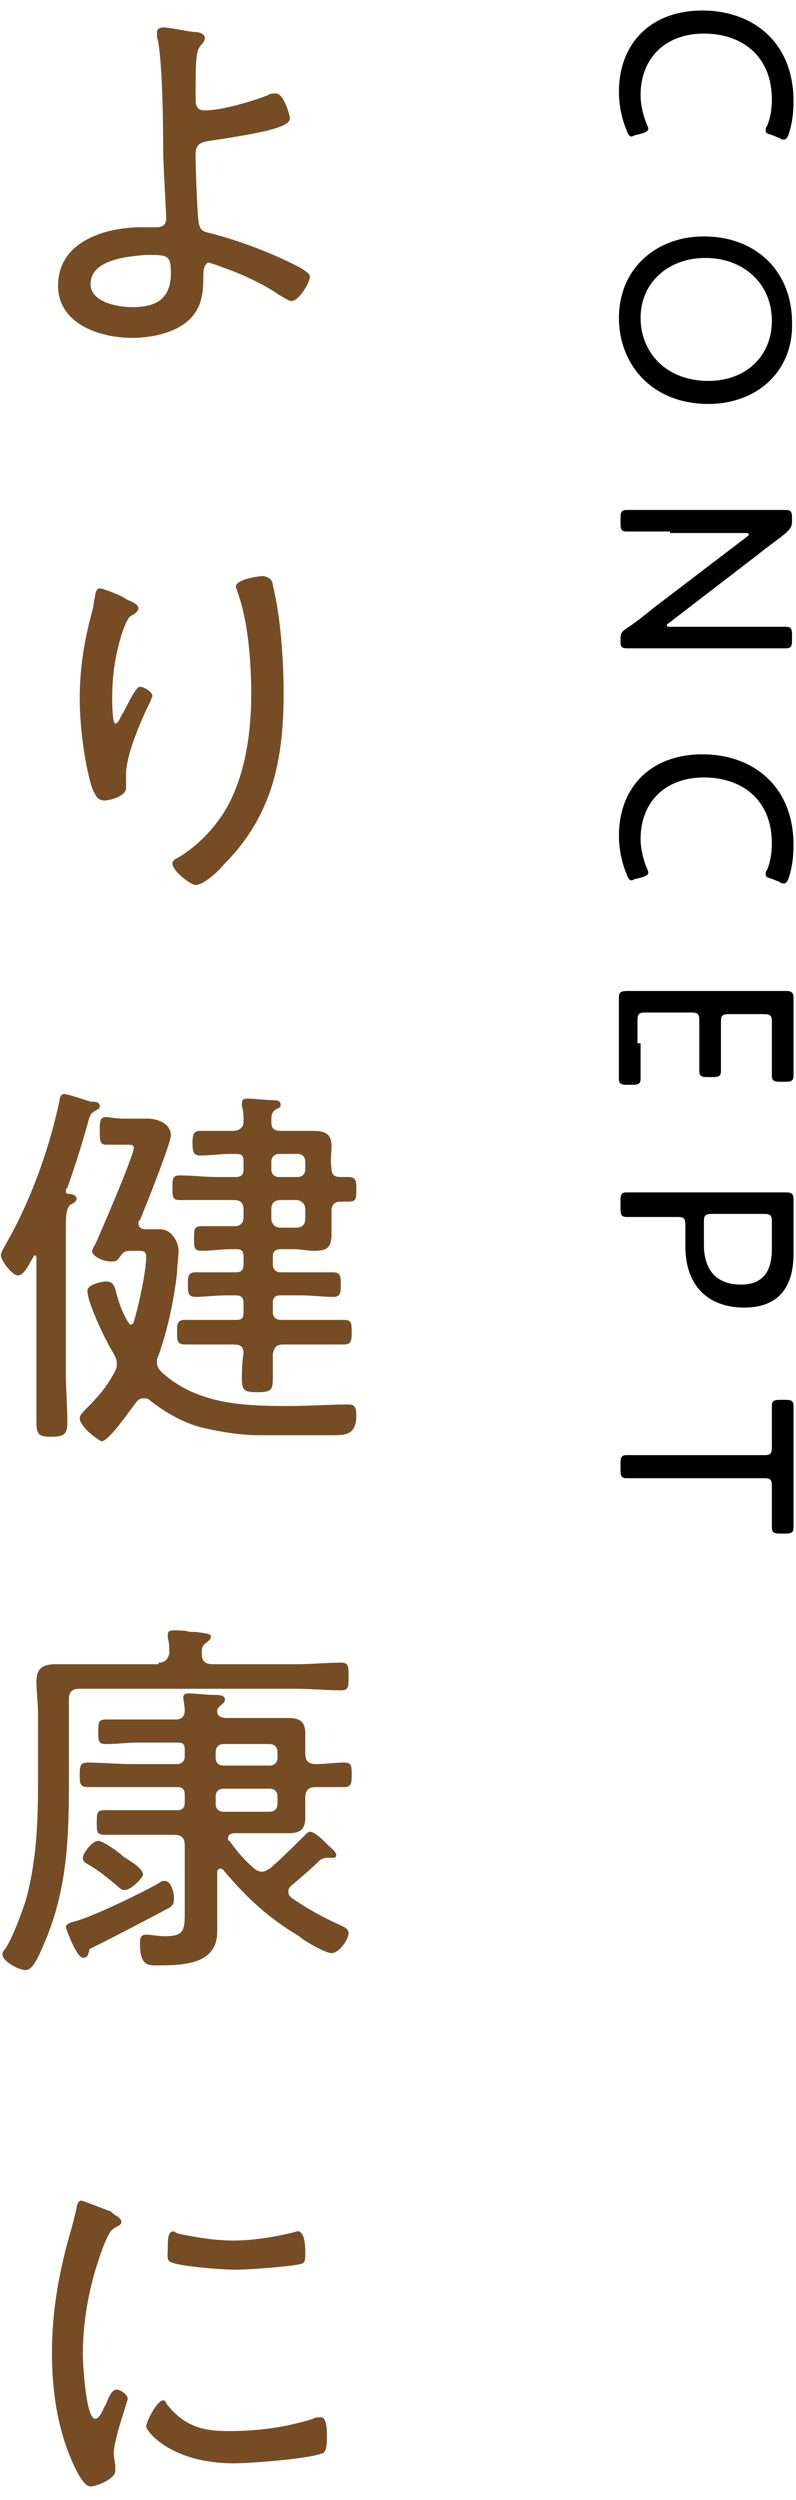
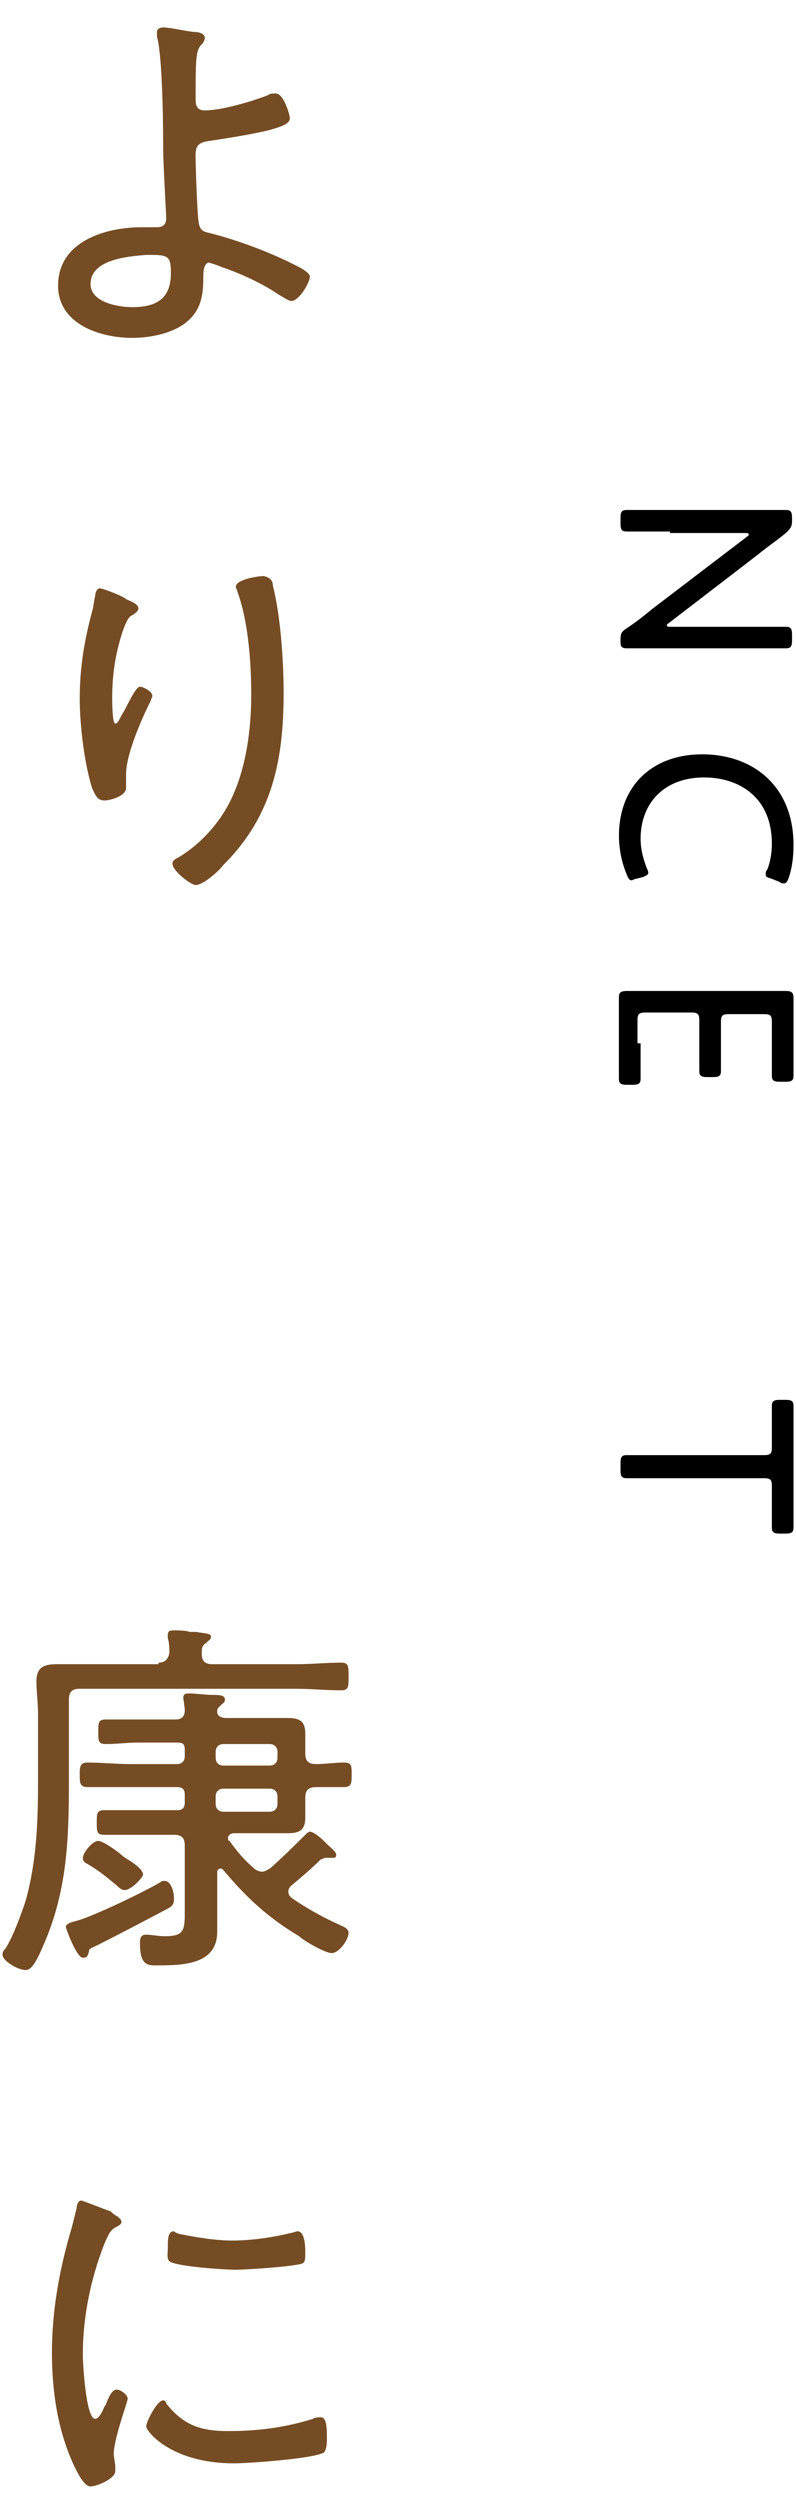
<svg xmlns="http://www.w3.org/2000/svg" width="50px" height="157px" viewBox="0 0 50 156" version="1.1">
  <g id="surface1">
    <path style=" stroke:none;fill-rule:nonzero;fill:rgb(45.882%,29.804%,14.118%);fill-opacity:1;" d="M 12.289 1.512 C 12.48 1.512 12.867 1.609 12.867 1.895 C 12.867 1.996 12.773 2.188 12.676 2.281 C 12.383 2.574 12.289 2.863 12.289 4.891 L 12.289 5.758 C 12.289 6.145 12.383 6.434 12.867 6.434 C 13.938 6.434 15.879 5.855 16.848 5.469 C 16.945 5.371 17.137 5.371 17.336 5.371 C 17.816 5.371 18.207 6.723 18.207 6.914 C 18.207 7.207 17.914 7.398 16.848 7.688 C 15.586 7.98 14.324 8.172 13.062 8.363 C 12.48 8.461 12.285 8.652 12.285 9.23 C 12.285 9.91 12.383 12.898 12.48 13.477 C 12.578 14.059 12.867 14.059 13.254 14.156 C 15.102 14.637 17.137 15.41 18.789 16.277 C 18.984 16.375 19.465 16.664 19.465 16.859 C 19.465 17.246 18.789 18.402 18.301 18.402 C 18.113 18.402 17.719 18.109 17.523 18.016 C 16.559 17.34 15.102 16.664 13.938 16.277 C 13.742 16.18 13.16 15.988 13.062 15.988 C 12.773 16.18 12.773 16.566 12.773 16.859 C 12.773 17.918 12.676 18.883 11.801 19.656 C 10.926 20.426 9.473 20.719 8.309 20.719 C 6.27 20.719 3.648 19.848 3.648 17.438 C 3.648 14.637 6.66 13.77 8.891 13.77 C 9.184 13.77 9.473 13.77 9.859 13.77 C 10.148 13.77 10.441 13.672 10.441 13.191 C 10.441 12.996 10.25 9.715 10.25 8.945 C 10.25 6.145 10.148 2.766 9.859 1.801 C 9.859 1.703 9.859 1.609 9.859 1.512 C 9.859 1.316 10.055 1.223 10.25 1.223 C 10.734 1.223 11.898 1.512 12.289 1.512 Z M 5.688 17.34 C 5.688 18.496 7.434 18.789 8.309 18.789 C 9.762 18.789 10.734 18.305 10.734 16.664 C 10.734 15.508 10.543 15.508 9.184 15.508 C 8.02 15.602 5.688 15.793 5.688 17.34 Z M 5.688 17.34 " />
    <path style=" stroke:none;fill-rule:nonzero;fill:rgb(45.882%,29.804%,14.118%);fill-opacity:1;" d="M 7.918 37.125 C 8.113 37.223 8.695 37.414 8.695 37.707 C 8.695 37.898 8.406 38.09 8.207 38.188 C 7.82 38.477 7.438 40.023 7.336 40.504 C 7.145 41.375 7.047 42.34 7.047 43.305 C 7.047 43.496 7.047 44.941 7.242 44.941 C 7.438 44.941 7.531 44.555 7.727 44.27 C 7.918 43.977 8.5 42.625 8.793 42.625 C 8.984 42.625 9.57 42.918 9.57 43.203 C 9.57 43.305 9.473 43.398 9.473 43.496 C 8.891 44.656 7.918 46.871 7.918 48.129 C 7.918 48.324 7.918 48.516 7.918 48.707 C 7.918 48.805 7.918 48.902 7.918 48.996 C 7.918 49.48 6.949 49.77 6.562 49.77 C 6.078 49.77 5.977 49.383 5.785 48.996 C 5.301 47.453 5.008 45.039 5.008 43.398 C 5.008 41.375 5.301 39.73 5.785 37.898 C 5.879 37.605 5.879 37.32 5.977 36.934 C 5.977 36.742 6.078 36.449 6.266 36.449 C 6.465 36.449 7.727 36.934 7.918 37.125 Z M 17.137 36.258 C 17.625 38.188 17.816 40.988 17.816 43.012 C 17.816 47.164 17.137 50.734 14.031 53.82 C 13.742 54.207 12.773 55.078 12.289 55.078 C 11.996 55.078 10.832 54.207 10.832 53.727 C 10.832 53.535 11.023 53.438 11.219 53.34 C 12.676 52.469 13.938 51.023 14.617 49.48 C 15.488 47.551 15.781 45.234 15.781 43.109 C 15.781 41.082 15.59 38.477 14.906 36.641 C 14.906 36.547 14.812 36.449 14.812 36.355 C 14.812 35.871 16.266 35.676 16.559 35.676 C 17.043 35.773 17.137 36.062 17.137 36.258 Z M 17.137 36.258 " />
-     <path style=" stroke:none;fill-rule:nonzero;fill:rgb(45.882%,29.804%,14.118%);fill-opacity:1;" d="M 4.137 74.281 C 4.137 74.477 4.23 74.477 4.328 74.477 C 4.523 74.477 4.812 74.574 4.812 74.77 C 4.812 74.961 4.621 75.055 4.426 75.152 C 4.23 75.348 4.137 75.539 4.137 76.504 L 4.137 85.672 C 4.137 86.734 4.23 87.797 4.23 88.859 C 4.23 89.531 4.039 89.727 3.262 89.727 C 2.484 89.727 2.289 89.633 2.289 88.859 C 2.289 87.797 2.289 86.734 2.289 85.77 L 2.289 78.531 C 2.289 78.434 2.289 78.336 2.191 78.336 C 2.191 78.336 2.098 78.336 2.098 78.434 C 1.805 78.914 1.516 79.594 1.125 79.594 C 0.738 79.594 0.055 78.629 0.055 78.336 C 0.055 78.145 0.25 77.855 0.348 77.664 C 1.902 74.961 3.066 71.773 3.746 68.59 C 3.746 68.398 3.844 68.203 4.039 68.203 C 4.23 68.203 5.395 68.59 5.684 68.684 C 5.977 68.684 6.266 68.684 6.266 68.977 C 6.266 69.168 6.078 69.168 5.977 69.266 C 5.785 69.363 5.688 69.457 5.59 69.75 C 5.203 71.195 4.715 72.738 4.23 74.09 C 4.137 74.188 4.137 74.188 4.137 74.281 Z M 6.949 78.723 C 6.562 78.723 5.785 78.434 5.785 78.051 C 5.785 78.051 5.879 77.758 5.977 77.664 C 6.367 76.793 8.406 72.066 8.406 71.582 C 8.406 71.387 8.207 71.387 8.02 71.387 L 7.629 71.387 C 7.145 71.387 6.855 71.387 6.656 71.387 C 6.266 71.387 6.266 71.102 6.266 70.52 C 6.266 69.941 6.266 69.652 6.656 69.652 C 6.949 69.652 7.242 69.75 7.727 69.75 L 8.309 69.75 C 8.602 69.75 8.891 69.75 9.277 69.75 C 9.859 69.75 10.734 70.035 10.734 70.809 C 10.734 71.293 9.082 75.441 8.793 76.117 C 8.695 76.215 8.695 76.215 8.695 76.312 C 8.695 76.598 8.891 76.699 9.184 76.699 L 10.055 76.699 C 10.832 76.699 11.219 77.566 11.219 78.051 C 11.219 78.336 11.125 79.016 11.125 79.402 C 10.93 81.137 10.543 82.969 9.961 84.613 C 9.859 84.805 9.859 84.898 9.859 85.094 C 9.859 85.285 9.961 85.48 10.152 85.672 C 12.383 87.699 15.297 87.797 18.113 87.797 C 19.371 87.797 20.828 87.699 21.895 87.699 C 22.281 87.699 22.383 87.895 22.383 88.375 C 22.383 89.633 21.699 89.633 20.824 89.633 C 19.371 89.633 17.816 89.633 16.359 89.633 C 15.102 89.633 13.938 89.438 12.672 89.148 C 11.508 88.859 10.344 88.18 9.375 87.41 C 9.277 87.316 9.18 87.316 8.984 87.316 C 8.789 87.316 8.695 87.41 8.598 87.508 C 8.207 87.988 6.852 90.016 6.367 90.016 C 5.688 89.633 5.008 88.953 5.008 88.566 C 5.008 88.375 5.203 88.18 5.395 87.988 C 6.172 87.215 6.754 86.543 7.242 85.578 C 7.336 85.383 7.336 85.285 7.336 85.094 C 7.336 84.898 7.242 84.707 7.145 84.516 C 6.656 83.742 5.492 81.332 5.492 80.559 C 5.492 80.172 6.367 79.98 6.656 79.98 C 7.047 79.98 7.145 80.172 7.242 80.461 C 7.438 81.23 7.629 81.812 8.02 82.488 C 8.113 82.582 8.113 82.684 8.207 82.684 C 8.309 82.684 8.406 82.582 8.406 82.488 C 8.695 81.617 9.184 79.301 9.184 78.434 C 9.184 78.051 8.988 78.051 8.602 78.051 L 8.207 78.051 C 7.82 78.051 7.727 78.145 7.531 78.434 C 7.336 78.723 7.242 78.723 6.949 78.723 Z M 14.809 73.418 C 15.195 73.418 15.297 73.223 15.297 72.934 L 15.297 72.453 C 15.297 72.066 15.195 71.969 14.809 71.969 L 14.418 71.969 C 13.84 71.969 13.16 72.066 12.578 72.066 C 12.188 72.066 12.09 71.871 12.09 71.293 C 12.09 70.715 12.188 70.52 12.578 70.52 C 13.16 70.52 13.742 70.52 14.418 70.52 L 14.613 70.52 C 15.004 70.52 15.297 70.328 15.297 69.941 C 15.297 69.652 15.297 69.266 15.195 68.977 C 15.195 68.879 15.195 68.785 15.195 68.785 C 15.195 68.492 15.391 68.492 15.586 68.492 C 15.879 68.492 16.75 68.59 17.137 68.59 C 17.336 68.59 17.625 68.59 17.625 68.879 C 17.625 69.07 17.523 69.07 17.336 69.168 C 17.043 69.363 17.043 69.555 17.043 69.941 C 17.043 70.422 17.234 70.52 17.719 70.52 L 18.301 70.52 C 18.789 70.52 19.277 70.52 19.66 70.52 C 20.441 70.52 20.824 70.715 20.824 71.484 C 20.824 71.969 20.73 72.453 20.824 72.836 C 20.824 73.223 20.926 73.418 21.406 73.418 C 21.602 73.418 21.699 73.418 21.895 73.418 C 22.383 73.418 22.383 73.703 22.383 74.188 C 22.383 74.77 22.383 74.961 21.895 74.961 L 21.406 74.961 C 21.02 74.961 20.824 75.152 20.824 75.539 L 20.824 75.734 C 20.824 76.215 20.824 76.598 20.824 76.984 C 20.824 77.855 20.535 78.051 19.758 78.051 C 19.273 78.051 18.883 77.949 18.402 77.949 L 17.625 77.949 C 17.234 77.949 17.137 78.145 17.137 78.434 L 17.137 78.914 C 17.137 79.207 17.332 79.402 17.625 79.402 L 18.984 79.402 C 19.66 79.402 20.34 79.402 20.926 79.402 C 21.406 79.402 21.406 79.688 21.406 80.172 C 21.406 80.652 21.406 80.945 20.926 80.945 C 20.242 80.945 19.566 80.848 18.984 80.848 L 17.625 80.848 C 17.234 80.848 17.137 81.039 17.137 81.332 L 17.137 81.91 C 17.137 82.199 17.332 82.391 17.625 82.391 L 19.078 82.391 C 19.953 82.391 20.73 82.391 21.602 82.391 C 22.09 82.391 22.09 82.582 22.09 83.164 C 22.09 83.648 22.09 83.934 21.602 83.934 C 20.73 83.934 19.855 83.934 19.078 83.934 L 17.816 83.934 C 17.332 83.934 17.234 84.129 17.137 84.516 C 17.137 85.094 17.137 85.578 17.137 86.156 C 17.137 86.832 16.941 86.93 16.168 86.93 C 15.391 86.93 15.195 86.832 15.195 86.156 C 15.195 85.578 15.195 85.094 15.297 84.516 C 15.297 84.031 15.102 83.934 14.613 83.934 L 14.129 83.934 C 13.254 83.934 12.48 83.934 11.605 83.934 C 11.121 83.934 11.121 83.648 11.121 83.164 C 11.121 82.684 11.121 82.391 11.605 82.391 C 12.48 82.391 13.355 82.391 14.129 82.391 L 14.809 82.391 C 15.195 82.391 15.297 82.297 15.297 81.91 L 15.297 81.332 C 15.297 81.039 15.195 80.848 14.809 80.848 L 14.227 80.848 C 13.547 80.848 12.867 80.945 12.285 80.945 C 11.801 80.945 11.801 80.652 11.801 80.172 C 11.801 79.688 11.801 79.402 12.285 79.402 C 12.965 79.402 13.547 79.402 14.227 79.402 L 14.809 79.402 C 15.195 79.402 15.297 79.207 15.297 78.914 L 15.297 78.434 C 15.297 78.051 15.195 77.949 14.809 77.949 L 14.52 77.949 C 13.938 77.949 13.254 78.051 12.672 78.051 C 12.188 78.051 12.188 77.855 12.188 77.277 C 12.188 76.699 12.188 76.504 12.672 76.504 C 13.254 76.504 13.938 76.504 14.52 76.504 L 14.711 76.504 C 15.102 76.504 15.297 76.312 15.297 75.926 L 15.297 75.441 C 15.297 75.055 15.102 74.863 14.711 74.863 L 13.645 74.863 C 12.867 74.863 12.09 74.863 11.312 74.863 C 10.832 74.863 10.832 74.668 10.832 74.09 C 10.832 73.512 10.832 73.316 11.312 73.316 C 12.09 73.316 12.867 73.418 13.645 73.418 Z M 18.691 73.418 C 18.984 73.418 19.176 73.223 19.176 72.934 L 19.176 72.453 C 19.176 72.16 18.984 71.969 18.691 71.969 L 17.527 71.969 C 17.234 71.969 17.043 72.16 17.043 72.453 L 17.043 72.934 C 17.043 73.223 17.234 73.418 17.527 73.418 Z M 17.043 76.02 C 17.043 76.312 17.234 76.598 17.625 76.598 L 18.594 76.598 C 18.984 76.598 19.176 76.406 19.176 76.02 L 19.176 75.441 C 19.176 75.152 18.984 74.863 18.594 74.863 L 17.625 74.863 C 17.234 74.863 17.043 75.055 17.043 75.441 Z M 17.043 76.02 " />
    <path style=" stroke:none;fill-rule:nonzero;fill:rgb(45.882%,29.804%,14.118%);fill-opacity:1;" d="M 9.961 103.914 C 10.348 103.914 10.539 103.723 10.637 103.336 C 10.637 103.047 10.637 102.66 10.539 102.371 C 10.539 102.273 10.539 102.273 10.539 102.18 C 10.539 101.887 10.73 101.887 10.926 101.887 C 11.121 101.887 11.703 101.887 11.898 101.984 C 11.996 101.984 12.188 101.984 12.289 101.984 C 12.867 102.078 13.254 102.078 13.254 102.273 C 13.254 102.465 13.16 102.465 12.965 102.66 C 12.672 102.852 12.672 103.047 12.672 103.336 C 12.672 103.816 12.867 104.012 13.355 104.012 L 18.594 104.012 C 19.566 104.012 20.535 103.914 21.406 103.914 C 21.895 103.914 21.895 104.109 21.895 104.781 C 21.895 105.461 21.895 105.652 21.406 105.652 C 20.441 105.652 19.566 105.555 18.594 105.555 L 5.008 105.555 C 4.523 105.555 4.328 105.746 4.328 106.23 L 4.328 111.344 C 4.328 115.012 4.23 118.293 2.68 121.77 C 2.191 122.926 1.902 123.219 1.609 123.219 C 1.125 123.219 0.156 122.641 0.156 122.254 C 0.156 122.059 0.25 121.961 0.348 121.867 C 0.832 121.094 1.32 119.742 1.609 118.875 C 2.289 116.461 2.387 113.953 2.387 111.539 L 2.387 107.098 C 2.387 106.426 2.289 105.746 2.289 105.074 C 2.289 104.203 2.773 104.012 3.551 104.012 C 4.328 104.012 5.102 104.012 5.785 104.012 L 9.961 104.012 Z M 10.926 118.68 C 10.926 118.973 10.926 119.164 10.539 119.359 C 9.082 120.129 7.625 120.902 6.078 121.676 C 5.684 121.867 5.59 121.867 5.59 122.059 C 5.492 122.348 5.492 122.445 5.203 122.445 C 4.812 122.445 4.137 120.609 4.137 120.516 C 4.137 120.324 4.426 120.227 4.812 120.129 C 5.879 119.84 9.082 118.293 10.055 117.715 C 10.148 117.621 10.25 117.621 10.348 117.621 C 10.734 117.621 10.926 118.293 10.926 118.68 Z M 11.605 115.398 C 11.605 114.918 11.414 114.727 10.93 114.727 L 8.406 114.727 C 7.82 114.727 7.145 114.727 6.562 114.727 C 6.078 114.727 6.078 114.531 6.078 113.953 C 6.078 113.375 6.078 113.18 6.562 113.18 C 7.145 113.18 7.82 113.18 8.406 113.18 L 11.125 113.18 C 11.414 113.18 11.605 113.082 11.605 112.695 L 11.605 112.215 C 11.605 111.926 11.512 111.73 11.125 111.73 L 8.207 111.73 C 7.336 111.73 6.367 111.73 5.496 111.73 C 5.008 111.73 5.008 111.445 5.008 110.961 C 5.008 110.48 5.008 110.188 5.496 110.188 C 6.367 110.188 7.336 110.285 8.207 110.285 L 11.125 110.285 C 11.414 110.285 11.605 110.094 11.605 109.801 L 11.605 109.414 C 11.605 109.027 11.512 108.934 11.125 108.934 L 8.598 108.934 C 8.02 108.934 7.336 109.027 6.656 109.027 C 6.172 109.027 6.172 108.836 6.172 108.258 C 6.172 107.676 6.172 107.484 6.656 107.484 C 7.336 107.484 7.918 107.484 8.598 107.484 L 11.023 107.484 C 11.414 107.484 11.605 107.293 11.605 106.906 C 11.605 106.711 11.512 106.133 11.512 106.133 C 11.512 105.848 11.703 105.848 11.898 105.848 C 12.289 105.848 12.965 105.941 13.355 105.941 C 13.742 105.941 14.129 105.941 14.129 106.23 C 14.129 106.426 14.031 106.426 13.84 106.617 C 13.742 106.711 13.645 106.812 13.645 106.906 C 13.645 106.906 13.645 107.004 13.645 107.004 C 13.645 107.293 13.938 107.391 14.23 107.391 L 16.652 107.391 C 17.137 107.391 17.625 107.391 18.113 107.391 C 18.789 107.391 19.176 107.582 19.176 108.355 C 19.176 108.742 19.176 109.223 19.176 109.609 C 19.176 110.094 19.371 110.285 19.855 110.285 C 20.441 110.285 21.02 110.188 21.605 110.188 C 22.09 110.188 22.09 110.379 22.09 110.961 C 22.09 111.445 22.09 111.73 21.605 111.73 C 21.02 111.73 20.441 111.73 19.855 111.73 C 19.371 111.73 19.176 111.926 19.176 112.41 C 19.176 112.797 19.176 113.277 19.176 113.66 C 19.176 114.434 18.789 114.625 18.113 114.625 C 17.625 114.625 17.137 114.625 16.652 114.625 L 14.711 114.625 C 14.52 114.625 14.324 114.727 14.324 114.918 C 14.324 115.012 14.324 115.109 14.418 115.109 C 14.906 115.785 15.297 116.27 15.973 116.848 C 16.07 116.941 16.266 117.043 16.461 117.043 C 16.652 117.043 16.75 116.941 16.945 116.848 C 17.527 116.363 18.691 115.207 19.176 114.727 C 19.277 114.625 19.371 114.531 19.469 114.531 C 19.664 114.531 20.051 114.82 20.34 115.109 L 20.535 115.305 C 20.73 115.496 21.117 115.785 21.117 115.977 C 21.117 116.172 21.02 116.172 20.828 116.172 C 20.73 116.172 20.73 116.172 20.633 116.172 C 20.633 116.172 20.535 116.172 20.441 116.172 C 20.34 116.172 20.246 116.27 20.148 116.27 C 19.566 116.848 18.887 117.426 18.305 117.91 C 18.207 118.008 18.113 118.102 18.113 118.293 C 18.113 118.488 18.207 118.586 18.305 118.68 C 19.277 119.359 20.34 119.938 21.41 120.418 C 21.605 120.516 21.895 120.609 21.895 120.902 C 21.895 121.289 21.312 122.156 20.828 122.156 C 20.441 122.156 19.078 121.383 18.789 121.094 C 16.848 119.938 15.488 118.68 14.031 116.941 C 13.938 116.848 13.938 116.848 13.84 116.848 C 13.742 116.848 13.645 116.941 13.645 117.043 L 13.645 119.258 C 13.645 119.742 13.645 120.227 13.645 120.805 C 13.645 122.832 11.605 122.926 9.961 122.926 C 9.375 122.926 8.793 123.027 8.793 121.574 C 8.793 121.289 8.793 120.996 9.184 120.996 C 9.473 120.996 9.961 121.094 10.348 121.094 C 11.605 121.094 11.605 120.711 11.605 119.453 Z M 7.82 118.199 C 7.629 118.199 7.434 118.008 7.336 117.91 C 6.754 117.426 6.172 116.941 5.492 116.559 C 5.301 116.461 5.203 116.363 5.203 116.172 C 5.203 115.883 5.785 115.109 6.172 115.109 C 6.465 115.109 7.434 115.785 7.727 116.078 L 8.02 116.27 C 8.5 116.559 8.988 116.941 8.988 117.234 C 8.891 117.523 8.207 118.199 7.82 118.199 Z M 16.945 110.379 C 17.234 110.379 17.43 110.188 17.43 109.898 L 17.43 109.512 C 17.43 109.223 17.234 109.027 16.945 109.027 L 14.031 109.027 C 13.742 109.027 13.547 109.223 13.547 109.512 L 13.547 109.898 C 13.547 110.188 13.742 110.379 14.031 110.379 Z M 16.945 113.277 C 17.234 113.277 17.43 113.082 17.43 112.797 L 17.43 112.309 C 17.43 112.023 17.234 111.828 16.945 111.828 L 14.031 111.828 C 13.742 111.828 13.547 112.023 13.547 112.309 L 13.547 112.797 C 13.547 113.082 13.742 113.277 14.031 113.277 Z M 16.945 113.277 " />
    <path style=" stroke:none;fill-rule:nonzero;fill:rgb(45.882%,29.804%,14.118%);fill-opacity:1;" d="M 7.336 138.66 C 7.434 138.754 7.629 138.855 7.629 139.047 C 7.629 139.141 7.531 139.242 7.336 139.336 C 6.949 139.527 6.855 139.723 6.562 140.398 C 5.688 142.617 5.203 145.031 5.203 147.348 C 5.203 147.926 5.395 151.402 5.977 151.402 C 6.172 151.402 6.367 151.109 6.562 150.629 C 6.66 150.531 6.66 150.438 6.754 150.242 C 6.949 149.758 7.145 149.566 7.336 149.566 C 7.531 149.566 8.02 149.855 8.02 150.145 C 8.02 150.336 7.145 152.652 7.145 153.621 C 7.145 153.812 7.242 154.199 7.242 154.391 C 7.242 154.488 7.242 154.586 7.242 154.684 C 7.242 155.164 6.078 155.648 5.688 155.648 C 5.301 155.648 4.914 154.875 4.719 154.488 C 3.648 152.27 3.262 149.758 3.262 147.25 C 3.262 144.547 3.746 141.941 4.523 139.336 C 4.621 138.949 4.719 138.562 4.812 138.176 C 4.812 137.984 4.914 137.695 5.105 137.695 C 5.203 137.695 6.367 138.176 6.949 138.371 C 7.242 138.66 7.336 138.66 7.336 138.66 Z M 10.441 150.438 C 11.512 151.789 12.578 152.172 14.324 152.172 C 16.461 152.172 18.113 151.883 19.664 151.402 C 19.758 151.305 20.051 151.305 20.148 151.305 C 20.441 151.305 20.535 151.688 20.535 152.559 C 20.535 152.848 20.535 153.332 20.34 153.523 C 19.664 153.91 15.586 154.199 14.711 154.199 C 10.734 154.199 9.184 152.172 9.184 151.883 C 9.184 151.594 9.859 150.242 10.25 150.242 C 10.348 150.242 10.441 150.336 10.441 150.438 Z M 11.414 139.82 C 12.383 140.012 13.547 140.207 14.613 140.207 C 15.777 140.207 17.137 140.012 18.301 139.723 C 18.402 139.723 18.594 139.625 18.691 139.625 C 19.176 139.625 19.176 140.688 19.176 140.977 C 19.176 141.363 19.176 141.559 18.984 141.652 C 18.402 141.844 15.488 142.039 14.809 142.039 C 14.031 142.039 11.312 141.844 10.73 141.559 C 10.441 141.457 10.539 140.977 10.539 140.785 C 10.539 140.105 10.539 139.625 10.926 139.625 C 11.023 139.723 11.312 139.82 11.414 139.82 Z M 11.414 139.82 " />
-     <path style=" stroke:none;fill-rule:nonzero;fill:rgb(0%,0%,0%);fill-opacity:1;" d="M 39.652 8.074 C 39.559 8.074 39.461 7.98 39.363 7.688 C 39.074 7.012 38.879 6.145 38.879 5.277 C 38.875 2.188 40.918 0.16 44.121 0.16 C 47.227 0.16 49.844 2.09 49.844 5.855 C 49.844 6.629 49.746 7.301 49.555 7.879 C 49.457 8.172 49.359 8.266 49.262 8.266 C 49.168 8.266 49.066 8.266 48.973 8.172 L 48.484 7.98 C 48.191 7.879 48.098 7.879 48.098 7.688 C 48.098 7.594 48.098 7.496 48.191 7.398 C 48.391 6.914 48.484 6.336 48.484 5.758 C 48.484 2.961 46.547 1.609 44.215 1.609 C 41.793 1.609 40.238 3.152 40.238 5.469 C 40.238 6.145 40.43 6.82 40.625 7.301 C 40.723 7.496 40.723 7.594 40.723 7.594 C 40.723 7.688 40.625 7.785 40.332 7.879 L 39.945 7.98 C 39.852 7.98 39.75 8.074 39.652 8.074 Z M 39.652 8.074 " />
-     <path style=" stroke:none;fill-rule:nonzero;fill:rgb(0%,0%,0%);fill-opacity:1;" d="M 44.508 24.867 C 40.918 24.867 38.879 22.359 38.879 19.461 C 38.879 16.375 41.211 14.348 44.215 14.348 C 47.516 14.348 49.75 16.566 49.75 19.754 C 49.844 22.844 47.516 24.867 44.508 24.867 Z M 44.312 15.699 C 41.98 15.699 40.238 17.246 40.238 19.461 C 40.238 21.586 41.793 23.422 44.504 23.422 C 46.836 23.422 48.484 21.875 48.484 19.656 C 48.484 17.246 46.641 15.699 44.312 15.699 Z M 44.312 15.699 " />
    <path style=" stroke:none;fill-rule:nonzero;fill:rgb(0%,0%,0%);fill-opacity:1;" d="M 42.082 32.879 C 41.691 32.879 41.109 32.879 40.625 32.879 C 40.039 32.879 39.461 32.879 39.363 32.879 C 39.074 32.879 38.977 32.781 38.977 32.395 L 38.977 32.008 C 38.977 31.625 39.074 31.527 39.363 31.527 C 39.461 31.527 40.043 31.527 40.527 31.527 C 41.016 31.527 41.598 31.527 42.082 31.527 L 46.84 31.527 C 47.227 31.527 47.809 31.527 48.293 31.527 C 48.777 31.527 49.262 31.527 49.363 31.527 C 49.652 31.527 49.75 31.625 49.75 32.008 L 49.75 32.203 C 49.75 32.59 49.652 32.688 49.363 32.973 C 48.777 33.457 48.195 33.844 47.613 34.324 L 42.082 38.574 C 41.984 38.672 41.887 38.672 41.887 38.766 C 41.887 38.863 41.984 38.863 42.18 38.863 L 46.645 38.863 C 47.129 38.863 47.711 38.863 48.195 38.863 C 48.777 38.863 49.168 38.863 49.363 38.863 C 49.652 38.863 49.75 38.957 49.75 39.344 L 49.75 39.73 C 49.75 40.117 49.652 40.215 49.363 40.215 C 49.262 40.215 48.777 40.215 48.195 40.215 C 47.711 40.215 47.129 40.215 46.645 40.215 L 41.887 40.215 C 41.5 40.215 40.918 40.215 40.43 40.215 C 39.945 40.215 39.461 40.215 39.363 40.215 C 39.074 40.215 38.977 40.117 38.977 39.828 L 38.977 39.637 C 38.977 39.25 39.074 39.152 39.363 38.957 C 39.945 38.574 40.43 38.188 41.016 37.707 L 46.84 33.266 C 46.934 33.168 47.031 33.168 47.031 33.074 C 47.031 32.973 46.934 32.973 46.738 32.973 L 42.082 32.973 Z M 42.082 32.879 " />
    <path style=" stroke:none;fill-rule:nonzero;fill:rgb(0%,0%,0%);fill-opacity:1;" d="M 39.652 54.785 C 39.559 54.785 39.461 54.691 39.363 54.402 C 39.074 53.727 38.879 52.855 38.879 51.988 C 38.879 48.902 40.918 46.871 44.121 46.871 C 47.227 46.871 49.844 48.805 49.844 52.57 C 49.844 53.34 49.746 54.016 49.555 54.594 C 49.457 54.887 49.359 54.98 49.262 54.98 C 49.168 54.98 49.066 54.98 48.973 54.887 L 48.484 54.691 C 48.195 54.594 48.098 54.594 48.098 54.402 C 48.098 54.305 48.098 54.207 48.195 54.113 C 48.391 53.629 48.484 53.051 48.484 52.469 C 48.484 49.672 46.547 48.324 44.215 48.324 C 41.793 48.324 40.238 49.867 40.238 52.184 C 40.238 52.855 40.434 53.535 40.625 54.016 C 40.723 54.207 40.723 54.305 40.723 54.305 C 40.723 54.402 40.625 54.5 40.332 54.594 L 39.945 54.691 C 39.852 54.691 39.75 54.785 39.652 54.785 Z M 39.652 54.785 " />
    <path style=" stroke:none;fill-rule:nonzero;fill:rgb(0%,0%,0%);fill-opacity:1;" d="M 40.238 65.02 C 40.238 65.789 40.238 66.949 40.238 67.238 C 40.238 67.527 40.141 67.625 39.75 67.625 L 39.363 67.625 C 38.977 67.625 38.875 67.527 38.875 67.238 C 38.875 66.949 38.875 65.789 38.875 65.117 L 38.875 64.152 C 38.875 63.57 38.875 62.414 38.875 62.219 C 38.875 61.93 38.875 61.734 39.363 61.734 C 39.461 61.734 41.109 61.734 41.98 61.734 L 46.738 61.734 C 47.613 61.734 49.262 61.734 49.359 61.734 C 49.746 61.734 49.844 61.836 49.844 62.219 C 49.844 62.316 49.844 63.473 49.844 64.246 L 49.844 64.922 C 49.844 65.695 49.844 66.852 49.844 67.047 C 49.844 67.336 49.746 67.434 49.359 67.434 L 48.973 67.434 C 48.586 67.434 48.484 67.336 48.484 67.047 C 48.484 66.852 48.484 65.598 48.484 64.922 L 48.484 63.668 C 48.484 63.281 48.391 63.188 48.004 63.188 L 45.77 63.188 C 45.379 63.188 45.285 63.281 45.285 63.668 L 45.285 64.633 C 45.285 65.402 45.285 66.562 45.285 66.754 C 45.285 67.047 45.188 67.141 44.797 67.141 L 44.41 67.141 C 44.023 67.141 43.926 67.047 43.926 66.754 C 43.926 66.469 43.926 65.402 43.926 63.57 C 43.926 63.188 43.828 63.086 43.438 63.086 L 40.527 63.086 C 40.141 63.086 40.043 63.188 40.043 63.57 L 40.043 65.02 Z M 40.238 65.02 " />
-     <path style=" stroke:none;fill-rule:nonzero;fill:rgb(0%,0%,0%);fill-opacity:1;" d="M 38.977 74.863 C 38.977 74.477 39.074 74.383 39.363 74.383 C 39.461 74.383 40.141 74.383 40.723 74.383 C 41.207 74.383 41.691 74.383 42.082 74.383 L 46.738 74.383 C 47.613 74.383 49.262 74.383 49.359 74.383 C 49.746 74.383 49.844 74.477 49.844 74.863 C 49.844 74.961 49.844 76.117 49.844 76.891 L 49.844 78.242 C 49.844 80.367 48.875 81.617 46.738 81.617 C 44.699 81.617 43.051 80.461 43.051 77.758 L 43.051 76.406 C 43.051 76.02 42.957 75.926 42.566 75.926 L 42.082 75.926 C 41.691 75.926 41.211 75.926 40.723 75.926 C 40.039 75.926 39.461 75.926 39.363 75.926 C 39.074 75.926 38.977 75.828 38.977 75.441 Z M 44.699 75.734 C 44.312 75.734 44.215 75.828 44.215 76.215 L 44.215 77.664 C 44.215 79.016 44.797 80.172 46.547 80.172 C 48.098 80.172 48.484 79.109 48.484 77.949 L 48.484 76.215 C 48.484 75.828 48.387 75.734 48.004 75.734 Z M 44.699 75.734 " />
    <path style=" stroke:none;fill-rule:nonzero;fill:rgb(0%,0%,0%);fill-opacity:1;" d="M 42.082 92.332 C 41.5 92.332 40.723 92.332 40.141 92.332 C 39.75 92.332 39.461 92.332 39.363 92.332 C 39.074 92.332 38.977 92.234 38.977 91.848 L 38.977 91.367 C 38.977 90.98 39.074 90.883 39.363 90.883 C 39.461 90.883 39.75 90.883 40.141 90.883 C 40.723 90.883 41.5 90.883 42.082 90.883 L 48.004 90.883 C 48.391 90.883 48.484 90.789 48.484 90.402 L 48.484 89.918 C 48.484 89.246 48.484 88.086 48.484 87.797 C 48.484 87.508 48.586 87.41 48.973 87.41 L 49.359 87.41 C 49.746 87.41 49.844 87.508 49.844 87.797 C 49.844 87.988 49.844 89.246 49.844 89.918 L 49.844 93.199 C 49.844 93.973 49.844 95.129 49.844 95.422 C 49.844 95.711 49.746 95.809 49.359 95.809 L 48.973 95.809 C 48.586 95.809 48.484 95.711 48.484 95.422 C 48.484 95.129 48.484 93.973 48.484 93.297 L 48.484 92.812 C 48.484 92.43 48.391 92.332 48.004 92.332 Z M 42.082 92.332 " />
  </g>
</svg>